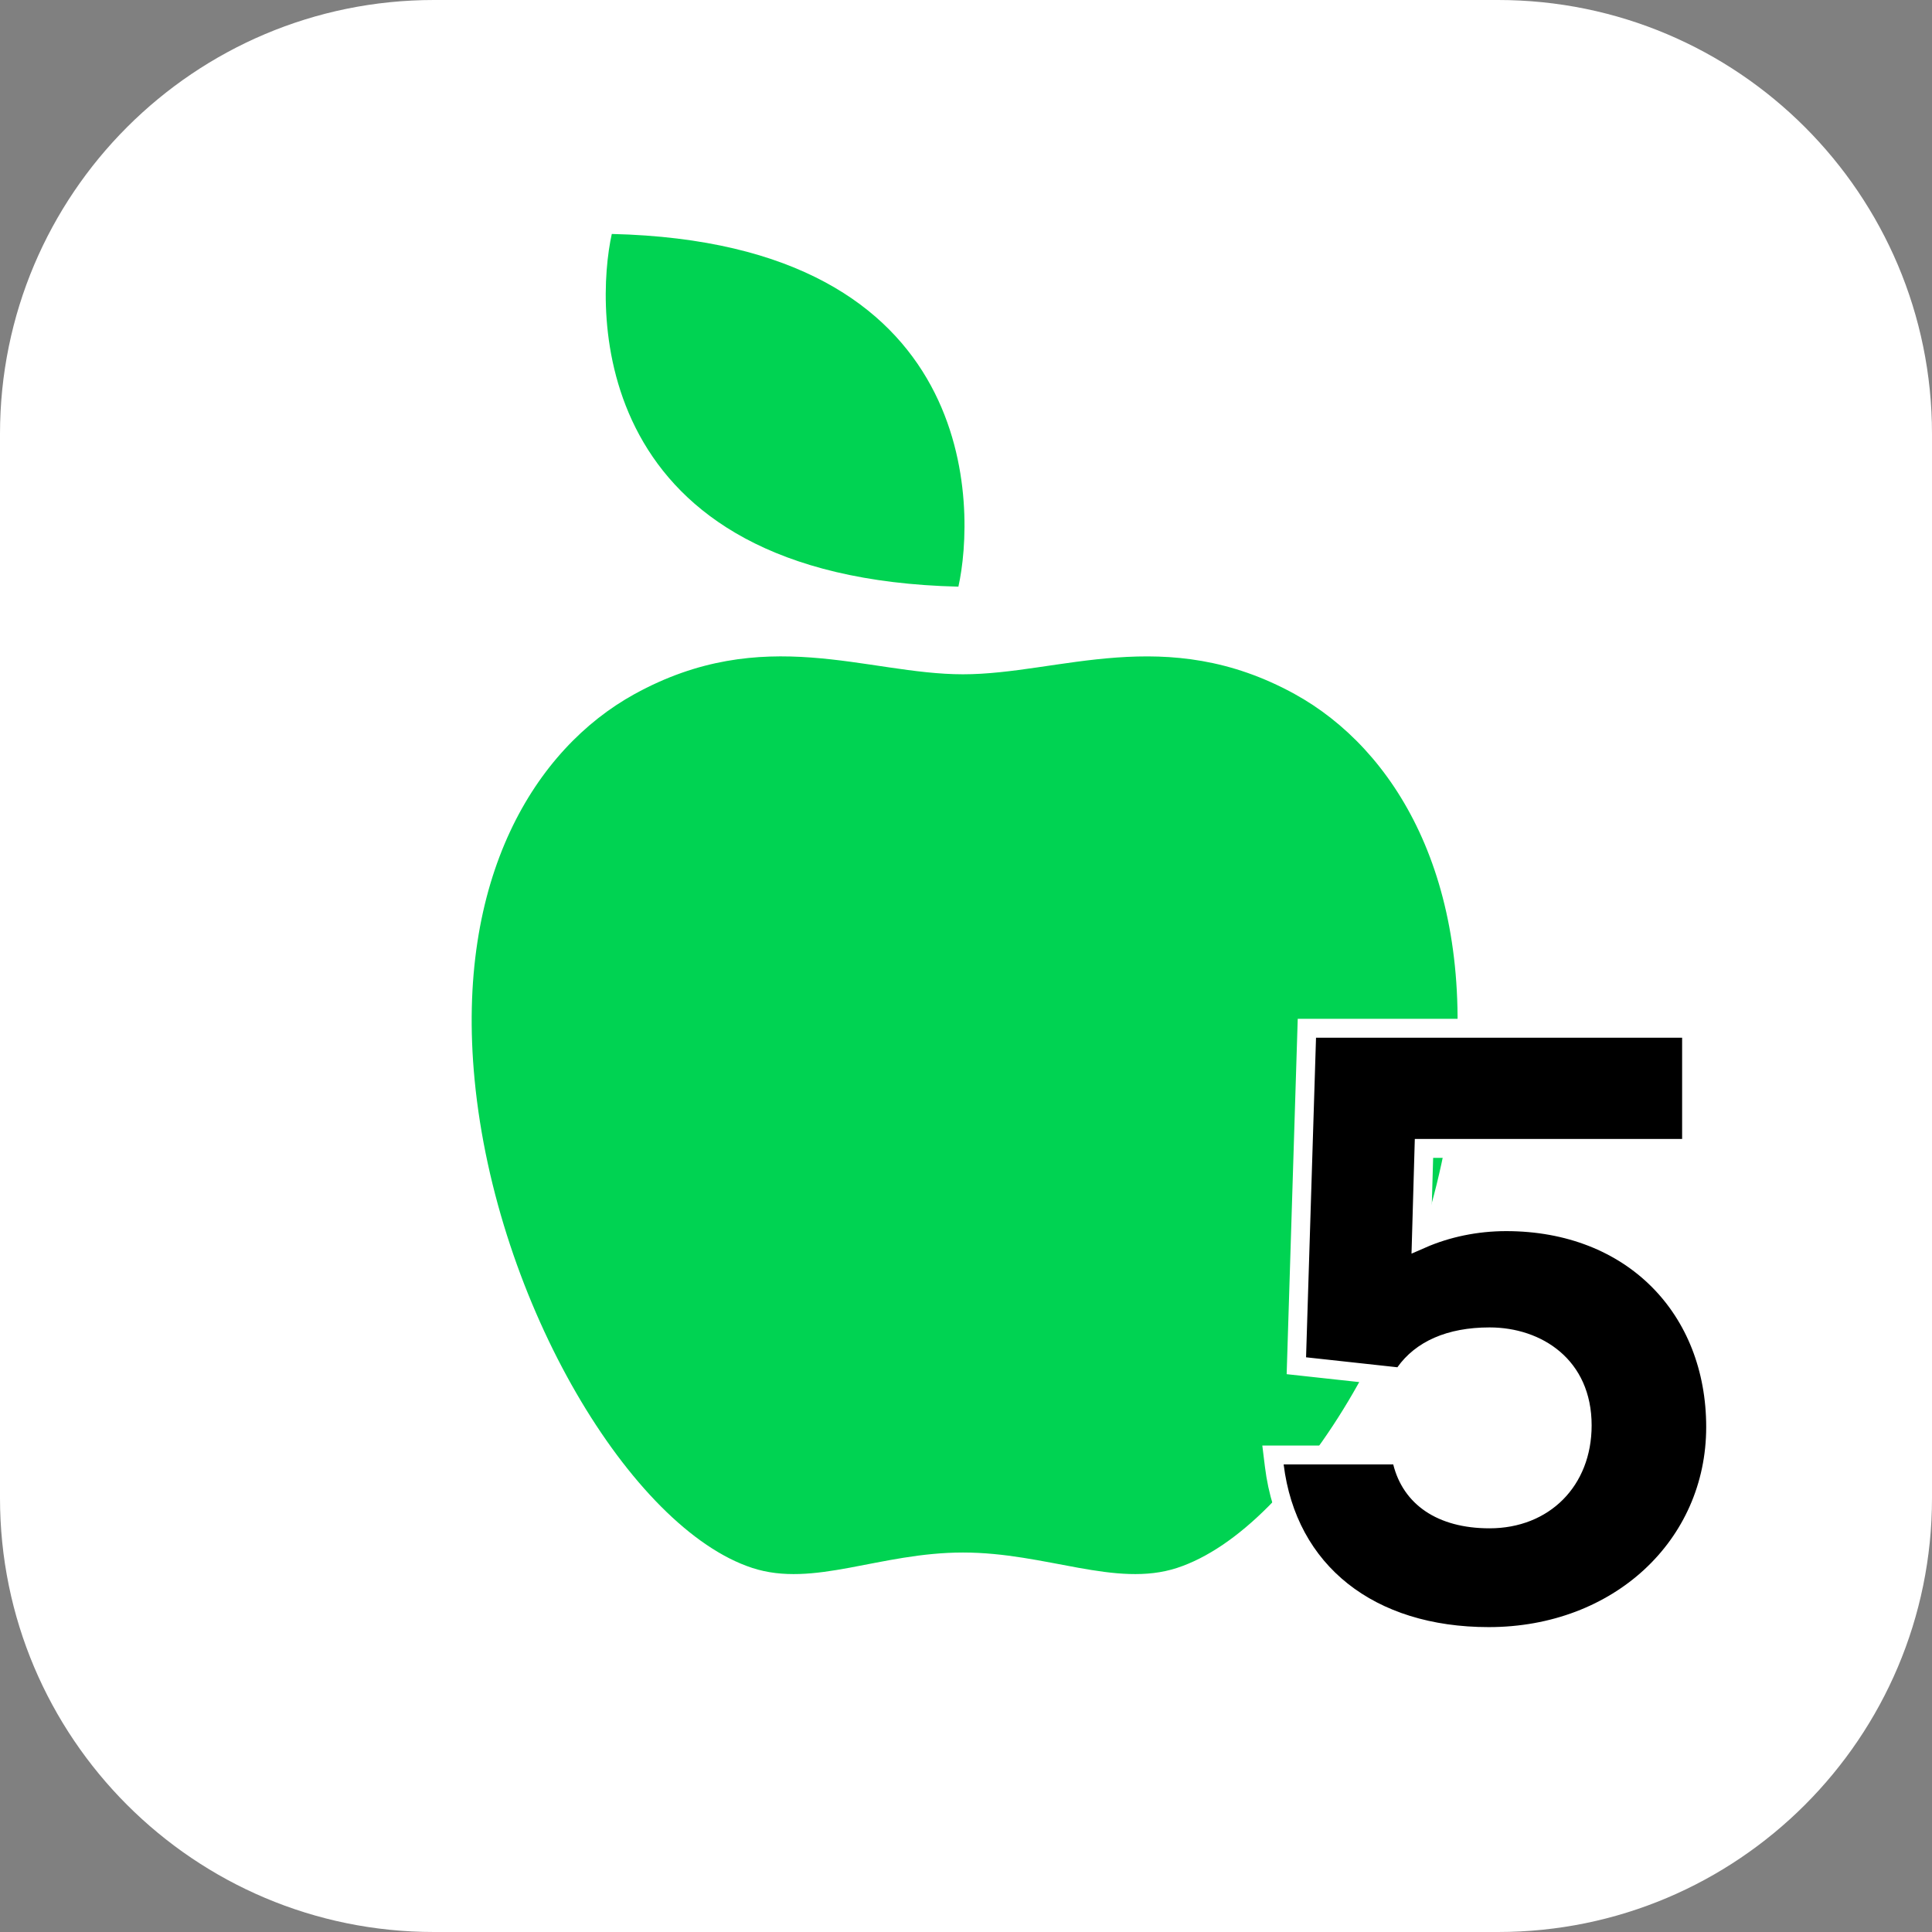
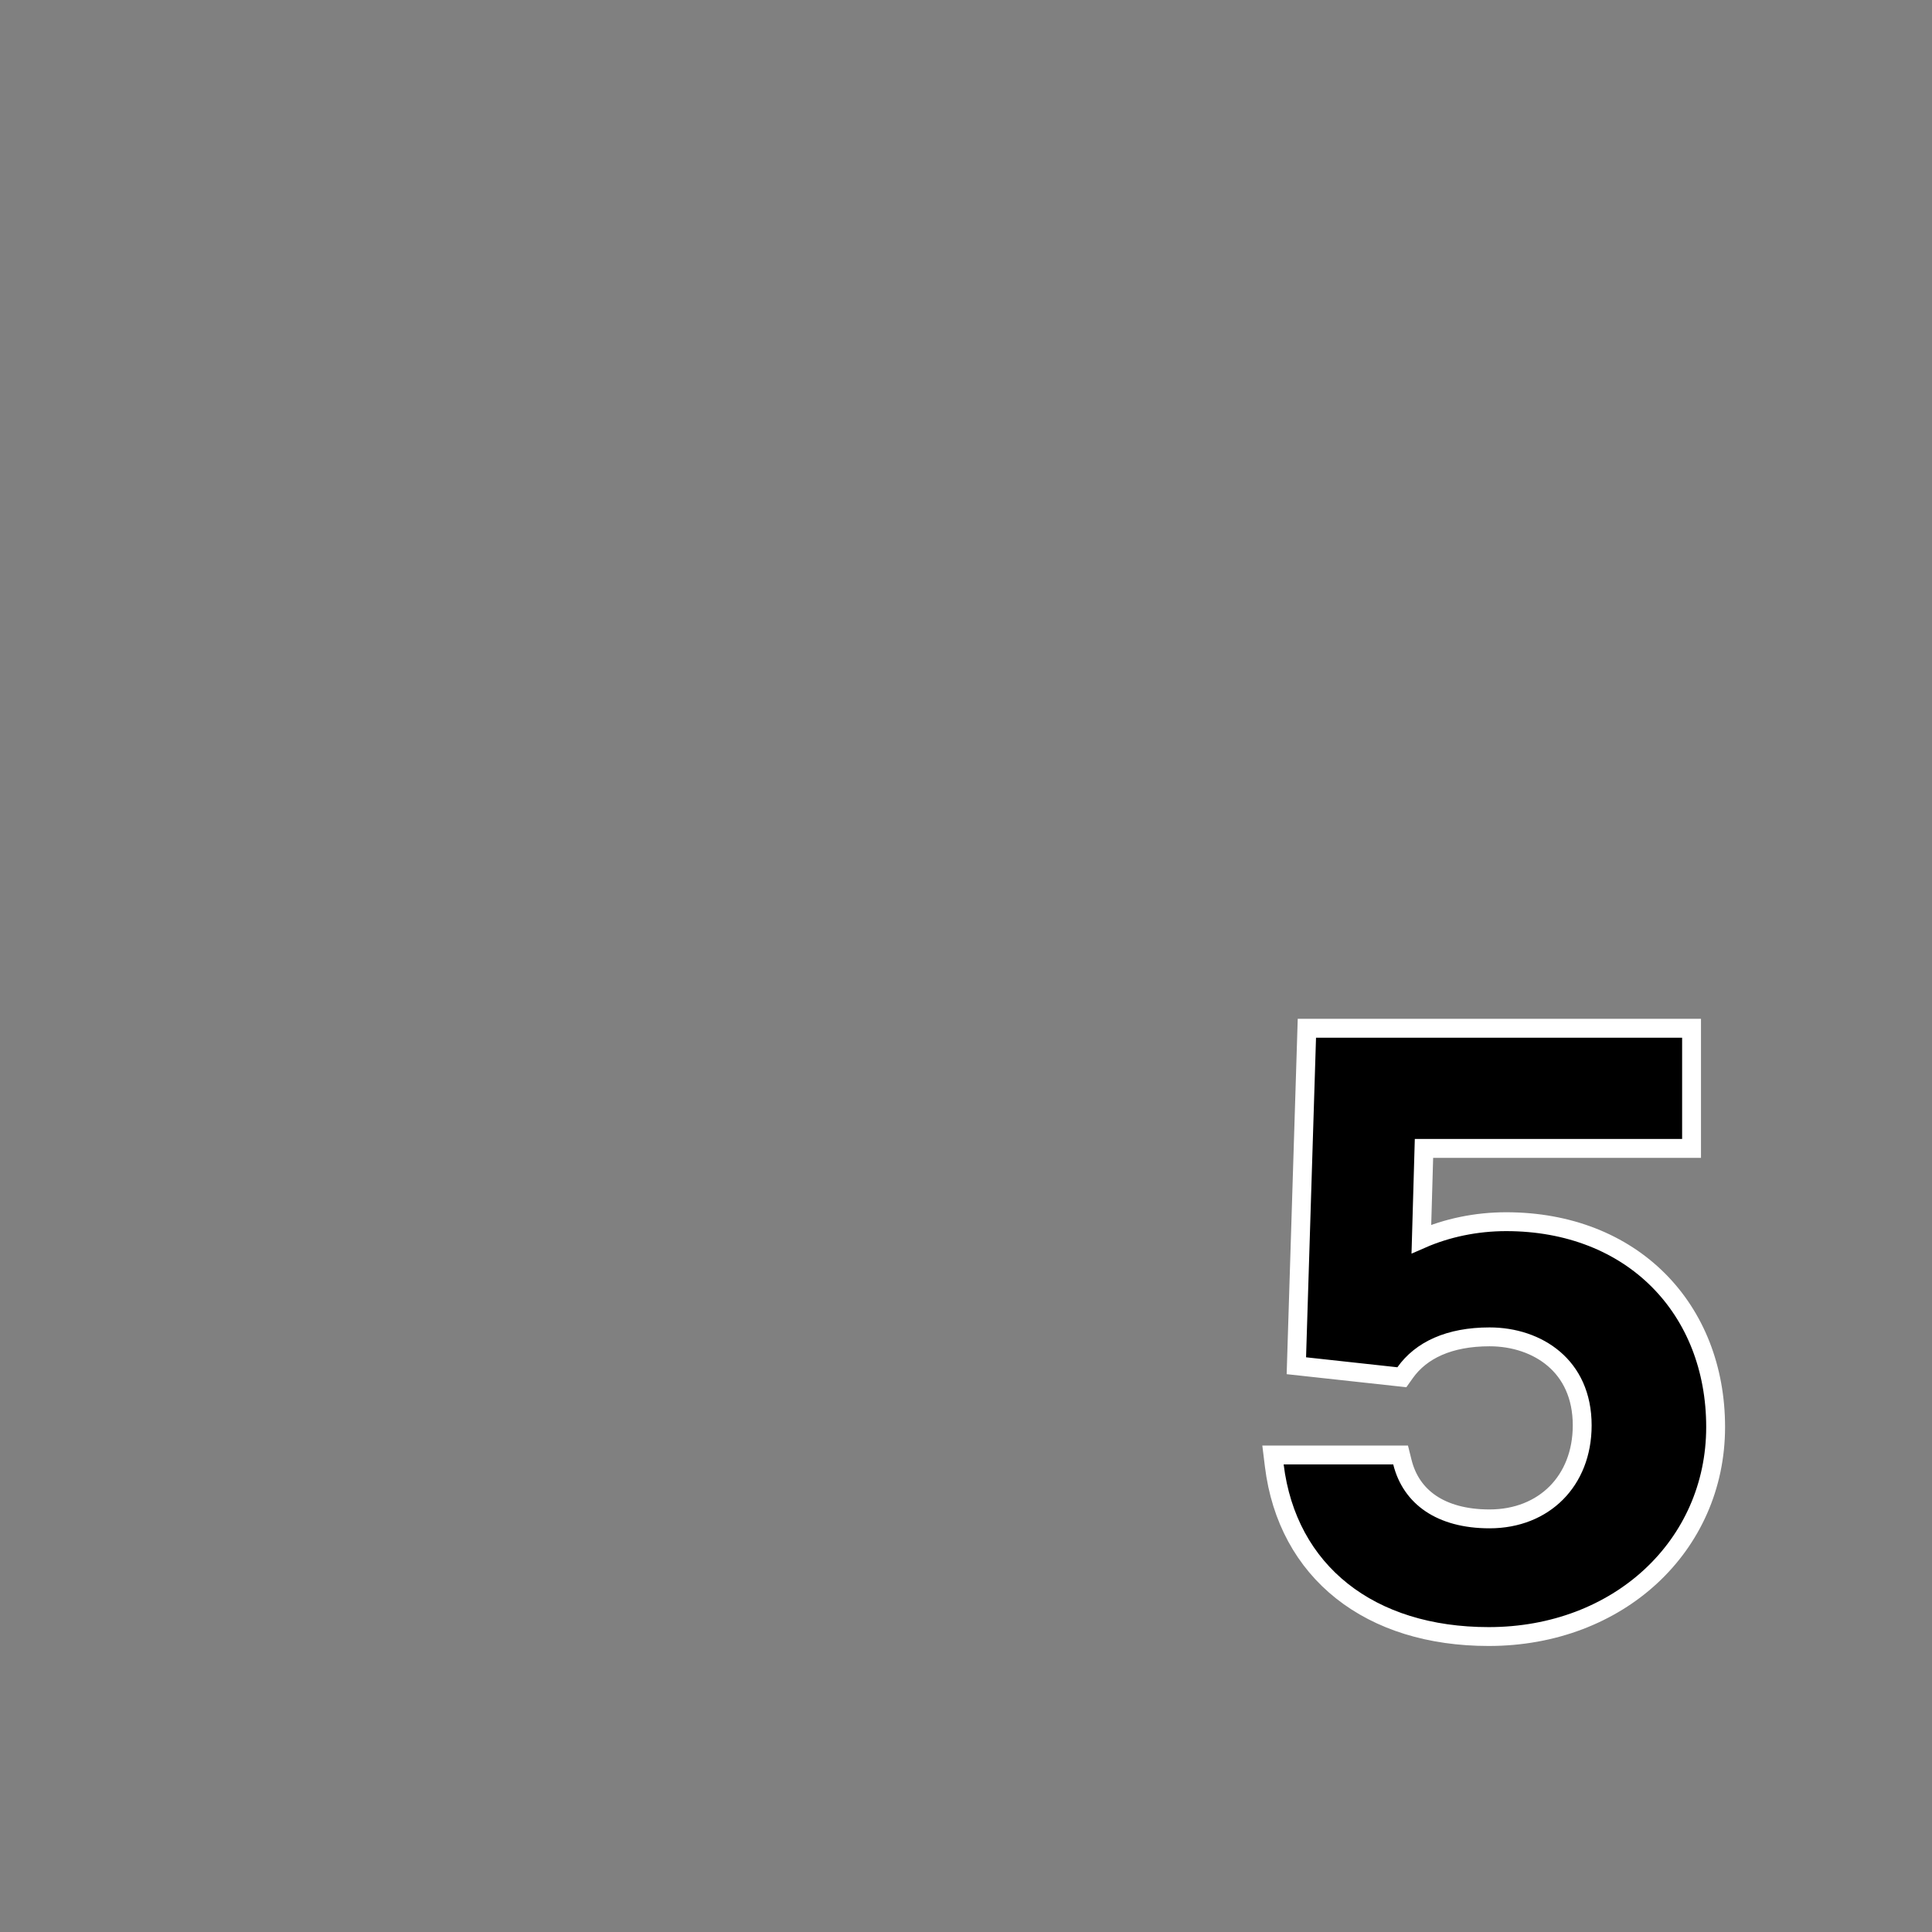
<svg xmlns="http://www.w3.org/2000/svg" width="512" height="512" viewBox="0 0 512 512" fill="none">
  <rect x="0" y="0" width="512" height="512" fill="#808080" stroke="none" />
  <g clip-path="url(#clip0_1047_1898)">
-     <path d="M397 0L115 0C51.487 0 0 51.487 0 115L0 397C0 460.513 51.487 512 115 512H397C460.513 512 512 460.513 512 397V115C512 51.487 460.513 0 397 0Z" fill="white" />
-     <path d="M162.131 62C260.658 64.334 258.432 135.561 253.985 155.47C155.468 153.112 157.718 81.916 162.131 62ZM343.141 183.95C308.919 165.096 280.755 178.696 255.197 178.694C229.602 178.691 202.374 165.086 168.133 183.95C141.782 198.468 120.617 232.705 125.781 286.204C131.497 345.461 167.35 405.06 199.366 415.521C215.646 420.838 233.098 411.435 255.199 411.435C277.301 411.435 295.631 420.838 311.913 415.521C343.929 405.063 379.779 345.461 385.498 286.204C390.657 232.705 369.494 198.468 343.141 183.95Z" fill="#00D352" />
-   </g>
+     </g>
  <path d="M448.28 275V272.5H445.78H348.76H346.336L346.261 274.922L343.621 359.622L343.549 361.934L345.849 362.185L370.049 364.825L371.509 364.985L372.358 363.787C376.597 357.815 384.069 354.28 394.74 354.28C401.179 354.28 407.335 356.276 411.839 360.14C416.291 363.959 419.3 369.742 419.3 377.74C419.3 385.173 416.713 391.339 412.437 395.64C408.161 399.94 402.053 402.52 394.74 402.52C388.183 402.52 382.982 401.011 379.171 398.438C375.389 395.885 372.823 392.184 371.645 387.474L371.172 385.58H369.22H340.18H337.353L337.698 388.385C339.422 402.405 345.717 413.8 355.65 421.665C365.558 429.51 378.9 433.7 394.52 433.7C428.94 433.7 454.66 409.654 454.66 378.18C454.66 362.626 449.218 348.988 439.462 339.232C429.703 329.473 415.788 323.76 399.14 323.76C391.245 323.76 383.488 325.373 376.678 328.356L377.369 304.34H445.78H448.28V301.84V275Z" fill="black" stroke="white" stroke-width="5" />
  <defs>
    <clipPath id="clip0_1047_1898">
-       <rect width="512" height="512" fill="white" />
-     </clipPath>
+       </clipPath>
  </defs>
</svg>